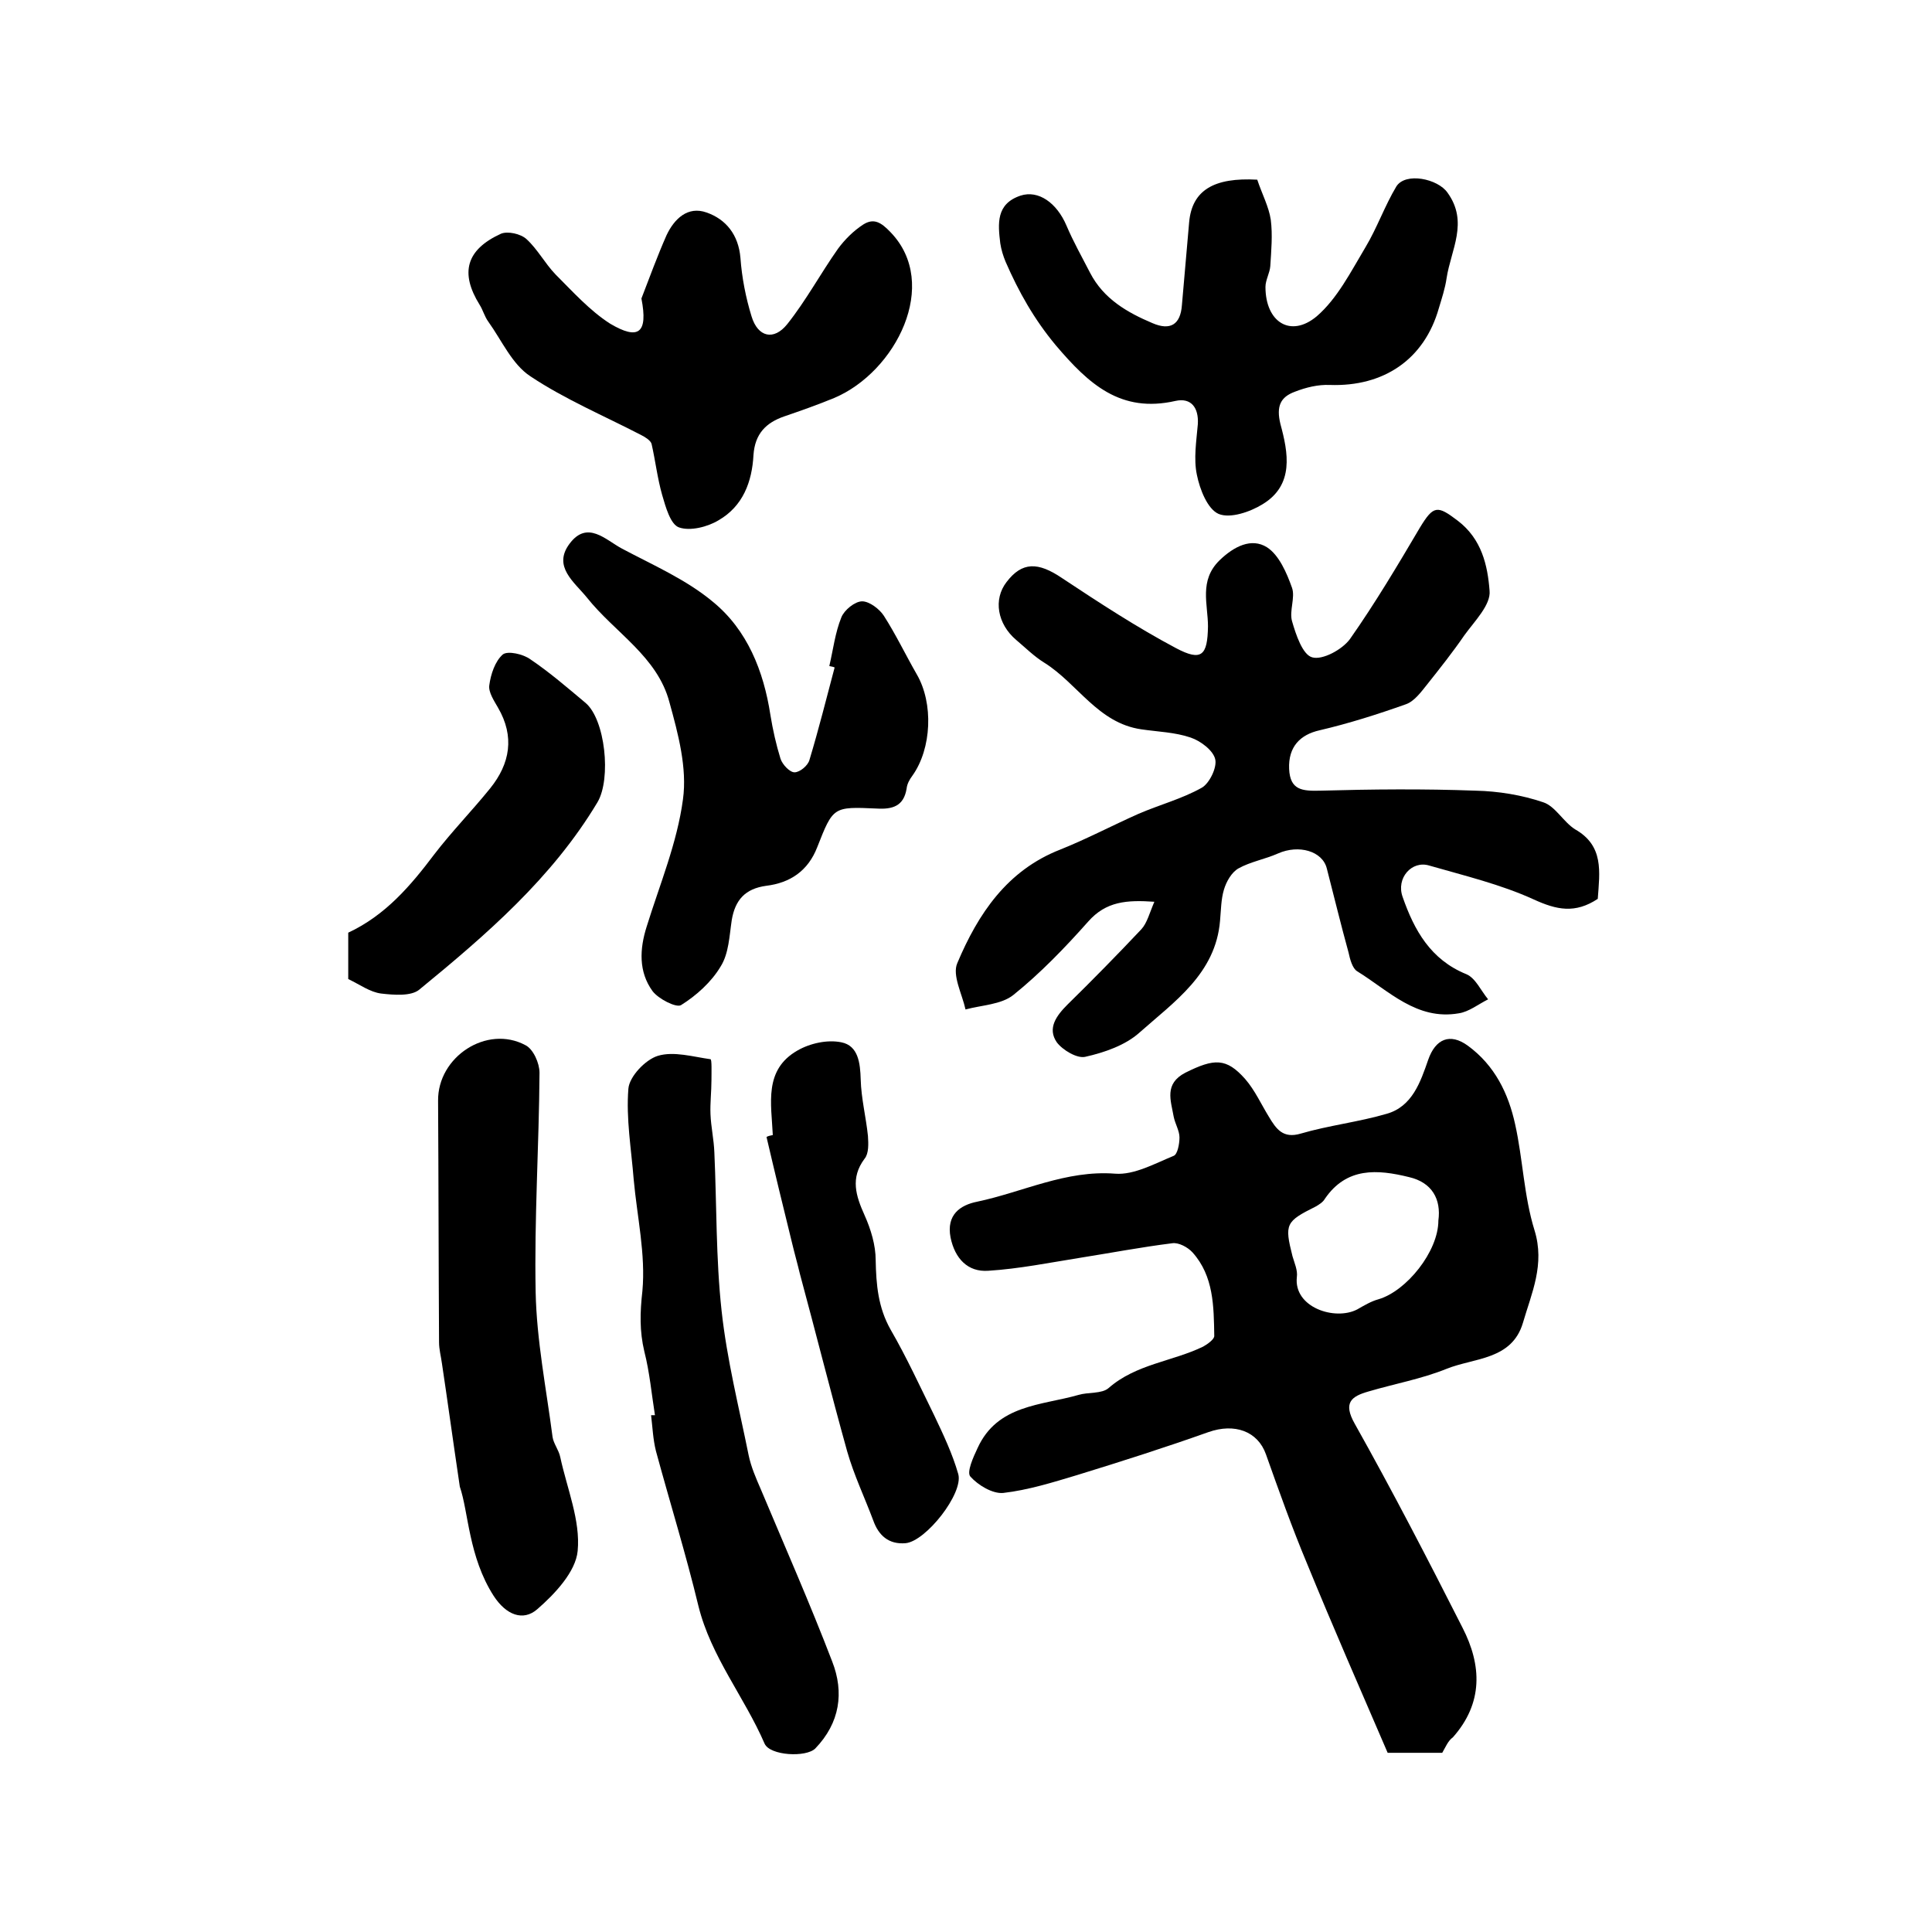
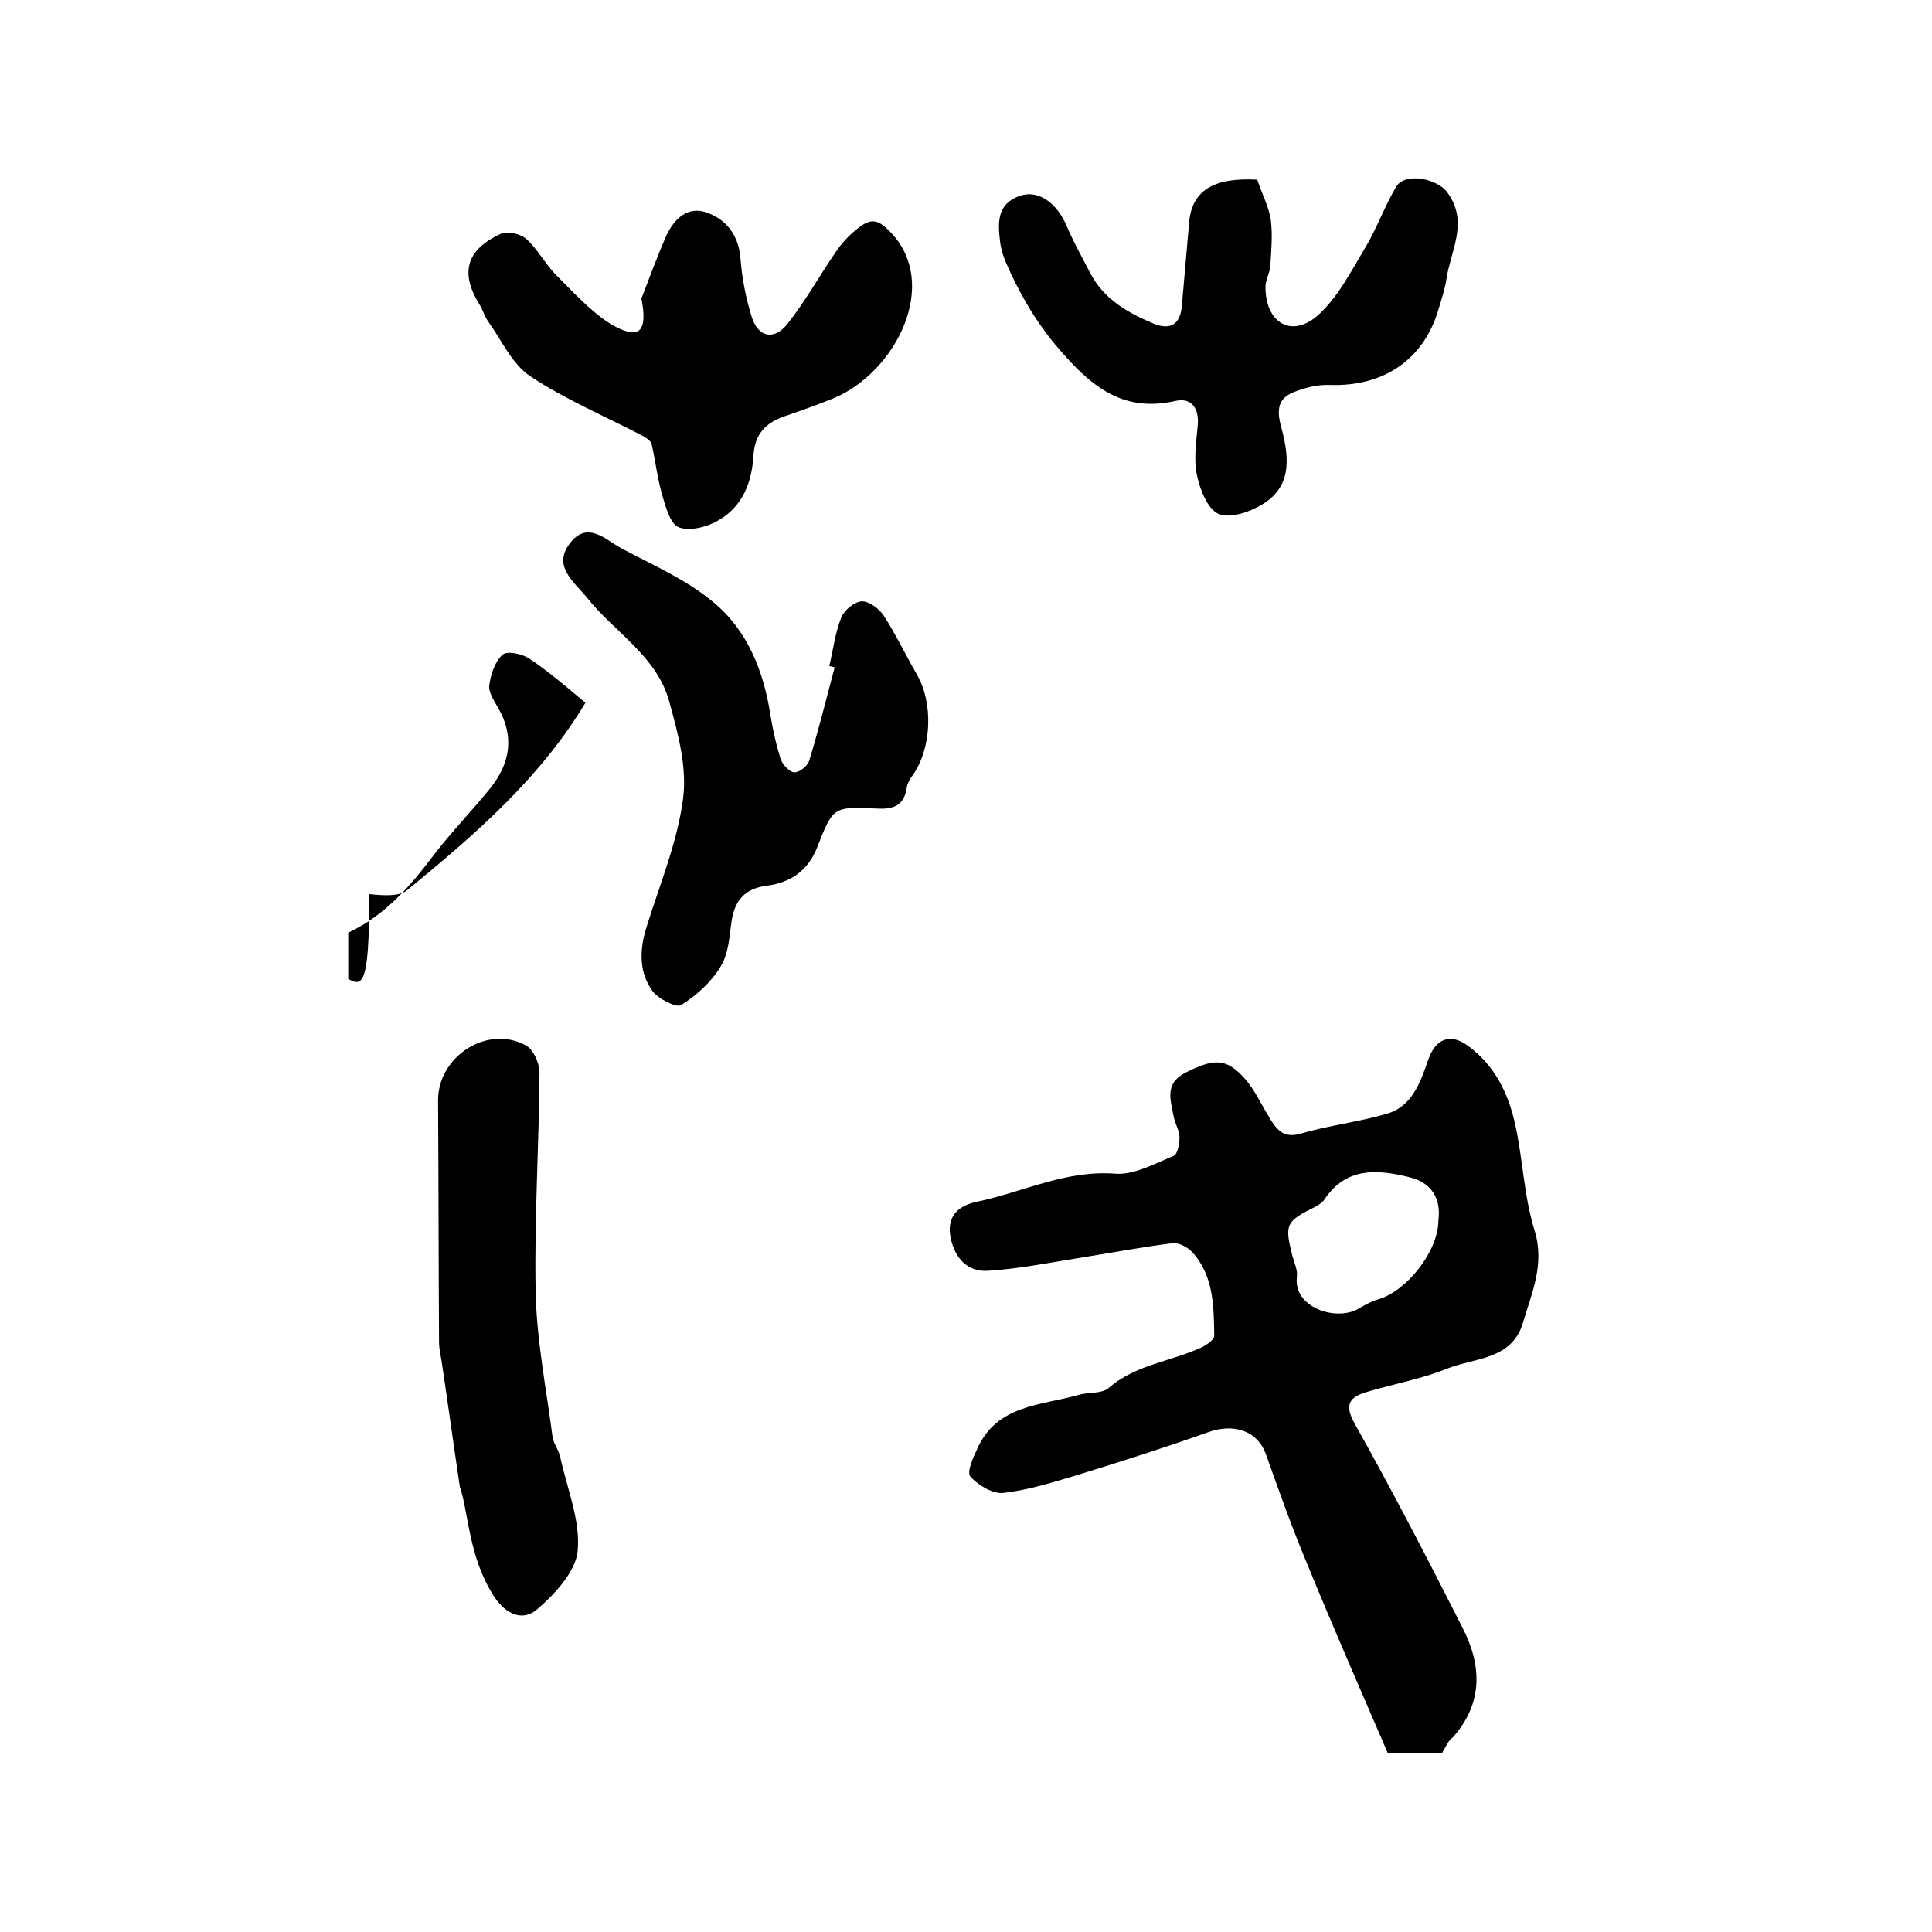
<svg xmlns="http://www.w3.org/2000/svg" version="1.1" id="图层_1" x="0px" y="0px" viewBox="0 0 400 400" style="enable-background:new 0 0 400 400;" xml:space="preserve">
  <style type="text/css">
	.st0{fill:#FFFFFF;}
</style>
  <g>
    <path d="M298.6,362.9c-3.6,0-7.3,0-11.3,0c-5.6-13-11.3-26-16.7-39.2c-3.1-7.4-5.8-15-8.5-22.6c-1.7-4.8-6.5-6.5-11.9-4.6   c-9,3.2-18.1,6.1-27.2,8.9c-5,1.5-10.1,3.1-15.3,3.7c-2.2,0.2-5.2-1.6-6.8-3.4c-0.8-0.9,0.6-4,1.5-5.9c4.1-9,13.2-8.8,20.9-11   c2-0.6,4.8-0.2,6.2-1.4c5.7-5,13.2-5.5,19.6-8.6c0.9-0.5,2.3-1.5,2.3-2.2c-0.1-6.1-0.1-12.4-4.5-17.3c-1-1.1-2.9-2.1-4.2-1.9   c-6.4,0.8-12.7,2-19,3c-6.3,1-12.7,2.3-19.1,2.7c-4.2,0.3-6.9-2.5-7.8-6.9c-0.9-4.7,2-6.7,5.5-7.4c9.5-2,18.4-6.6,28.6-5.8   c3.9,0.3,8.2-2.1,12.1-3.7c0.8-0.3,1.2-2.5,1.2-3.8c0-1.4-0.9-2.8-1.2-4.3c-0.6-3.4-2-6.8,2.4-9.1c6-3,8.5-3.1,12.4,1.3   c2,2.3,3.3,5.2,4.9,7.8c1.5,2.5,2.9,4.6,6.6,3.5c5.8-1.7,12-2.4,17.8-4.1c5.3-1.5,7-6.6,8.6-11.2c1.5-4.3,4.5-5.6,8.2-2.9   c5.6,4.1,8.4,9.9,9.8,16.3c1.6,7.2,1.8,14.8,4,21.9c2.2,7.1-0.6,13-2.4,19.2c-2.3,7.7-10.1,7.2-15.8,9.5   c-5.2,2.1-10.8,3.1-16.2,4.7c-3.5,1-5.3,2.3-2.8,6.7c7.8,13.9,15.1,28,22.3,42.2c4,7.8,4.3,15.6-2,22.7   C299.8,360.4,299.3,361.7,298.6,362.9z M297.8,252.7c0.6-4.4-1.3-7.9-6.1-9c-6.5-1.6-12.9-2.1-17.4,4.5c-0.4,0.7-1.2,1.2-1.9,1.6   c-6.2,3.1-6.5,3.6-4.8,10.3c0.4,1.4,1.1,2.9,0.9,4.3c-0.7,6.3,7.9,9.1,12.5,6.7c1.4-0.8,2.9-1.7,4.4-2.1   C291.2,267.3,297.8,259.1,297.8,252.7z" />
-     <path d="M330.8,186.1c-4.7,3.1-8.5,2.3-13.3,0.1c-6.8-3.1-14.3-4.9-21.6-7c-3.6-1.1-6.9,2.6-5.5,6.5c2.4,6.9,5.8,13,13.2,16   c1.9,0.8,3,3.4,4.5,5.2c-2,1-4,2.6-6.1,2.9c-8.7,1.5-14.5-4.7-21-8.7c-1-0.6-1.5-2.5-1.8-3.9c-1.6-5.8-3-11.6-4.5-17.4   c-0.9-3.6-5.8-5-10.1-3.1c-2.7,1.2-5.7,1.7-8.2,3.1c-1.4,0.8-2.5,2.7-3,4.4c-0.6,2-0.6,4.2-0.8,6.4c-0.9,11-9.5,16.8-16.7,23.2   c-2.9,2.6-7.2,4.1-11.2,5c-1.7,0.4-4.7-1.4-5.9-3c-2-2.9-0.1-5.5,2.2-7.8c5.2-5.1,10.3-10.3,15.3-15.6c1.2-1.3,1.7-3.4,2.7-5.7   c-5.7-0.4-10-0.1-13.7,4.1c-4.8,5.4-9.9,10.7-15.5,15.2c-2.5,2-6.6,2.1-9.9,3c-0.7-3.2-2.8-7.1-1.7-9.6   c4.3-10.2,10.3-19.2,21.3-23.5c5.5-2.2,10.8-5,16.2-7.4c4.4-1.9,9-3.1,13.1-5.4c1.6-0.9,3.2-4.2,2.8-5.9c-0.4-1.8-3-3.8-5.1-4.5   c-3.2-1.1-6.8-1.2-10.2-1.7c-9-1.3-13.2-9.5-20.1-13.8c-2.1-1.3-3.9-3.1-5.8-4.7c-3.9-3.3-4.8-8.4-2-12c3.2-4.2,6.5-4.2,11.5-0.8   c7.7,5.1,15.5,10.2,23.6,14.5c5.3,2.8,6.5,1.5,6.6-4.5c0-4.6-1.9-9.5,2.4-13.7c3-2.9,6.6-4.7,9.8-2.7c2.5,1.6,4.1,5.3,5.2,8.4   c0.7,2-0.6,4.8,0,6.9c0.8,2.8,2.2,7,4.2,7.5c2.1,0.6,6.2-1.6,7.8-3.8c5.2-7.4,9.9-15.3,14.5-23.1c2.8-4.6,3.6-4.6,7.8-1.4   c5,3.8,6.2,9.3,6.6,14.5c0.3,2.9-3.1,6.3-5.2,9.2c-2.4,3.5-5.1,6.9-7.8,10.3c-1.2,1.5-2.6,3.4-4.3,4c-5.9,2.1-11.9,4-17.9,5.4   c-4,0.9-6.5,3.4-6.3,8c0.2,4.4,2.7,4.6,6.5,4.5c10.7-0.3,21.4-0.4,32.1,0c4.7,0.1,9.6,0.9,14,2.4c2.5,0.8,4.2,4.1,6.6,5.6   C332.1,175.1,331.2,180.5,330.8,186.1z" />
    <path d="M260.3,37.2c1,3,2.4,5.6,2.8,8.3c0.4,3.1,0.1,6.4-0.1,9.6c-0.1,1.4-1,2.9-1,4.3c0,7.3,5.2,10.6,10.6,6.1   c4.3-3.7,7.1-9.3,10.1-14.3c2.4-4,4-8.6,6.4-12.6c1.9-3,8.6-1.6,10.6,1.3c4.4,6.1,0.7,11.8-0.2,17.7c-0.3,2.1-1,4.2-1.6,6.2   c-3,10.6-11.4,16.3-22.6,15.9c-2.4-0.1-4.9,0.5-7.2,1.4c-3,1.1-3.9,3-3,6.7c1.6,5.9,2.9,12.6-3.7,16.6c-2.6,1.6-6.7,3-9.1,2   c-2.3-1-3.9-5.1-4.5-8.1c-0.7-3.3-0.1-7,0.2-10.5c0.2-3.4-1.4-5.5-4.6-4.8c-11.4,2.6-18-3.5-24.8-11.5c-4.5-5.4-7.7-11.1-10.4-17.3   c-0.5-1.2-0.9-2.5-1.1-3.8c-0.5-4.1-0.9-8.2,4.2-9.9c3.7-1.2,7.5,1.5,9.5,6.2c1.4,3.3,3.2,6.5,4.9,9.8c2.8,5.4,7.7,8.2,12.9,10.4   c3.7,1.6,5.8,0.3,6.1-3.7c0.5-5.7,1-11.5,1.5-17.2C246.8,39.4,251.3,36.7,260.3,37.2z" />
    <path d="M132.8,61.8c1.7-4.4,3.3-8.8,5.2-13.1c1.6-3.4,4.4-6.1,8.3-4.7c4,1.4,6.6,4.6,7,9.4c0.3,4.1,1.1,8.2,2.3,12.1   c1.3,4.3,4.6,5.1,7.4,1.6c3.9-4.9,6.9-10.5,10.5-15.6c1.4-1.9,3.2-3.7,5.2-5c2.2-1.4,3.7-0.5,5.7,1.6c10.3,10.7,1.1,28.9-11.7,34.3   c-3.4,1.4-6.8,2.6-10.3,3.8c-3.8,1.3-6.1,3.6-6.4,8c-0.3,5.6-2.2,10.6-7.2,13.5c-2.3,1.4-5.9,2.3-8.2,1.5c-1.8-0.6-2.8-4.3-3.5-6.7   c-1-3.5-1.4-7.1-2.2-10.6c-0.2-0.7-1.3-1.4-2.1-1.8c-7.7-4-15.8-7.4-23-12.2c-3.8-2.5-5.9-7.4-8.7-11.3c-0.8-1.1-1.1-2.4-1.8-3.5   c-4.1-6.6-2.8-11.4,4.4-14.7c1.4-0.6,4.1,0,5.3,1.1c2.3,2.1,3.8,5,6,7.3c3.6,3.6,7.1,7.5,11.3,10.2C132.2,70.5,134.2,69,132.8,61.8   z" />
    <path d="M171.7,137.9c0.8-3.4,1.2-6.9,2.5-10.1c0.6-1.5,2.8-3.3,4.3-3.3c1.5,0,3.6,1.6,4.5,3c2.5,3.9,4.5,8.1,6.8,12.1   c3.5,6,3.1,15.4-0.9,21c-0.6,0.8-1.1,1.7-1.2,2.7c-0.6,3.6-2.9,4.3-6.2,4.1c-9-0.4-9-0.4-12.3,8c-1.9,4.9-5.6,7.4-10.6,8   c-4.3,0.6-6.4,2.9-7.1,7.1c-0.5,3.3-0.6,6.9-2.3,9.6c-1.9,3.2-5,6-8.2,8c-1,0.6-4.7-1.3-5.9-2.9c-2.9-4-2.7-8.7-1.2-13.4   c2.7-8.7,6.3-17.3,7.5-26.3c0.9-6.5-1-13.6-2.8-20.1c-2.5-9.5-11.3-14.4-17.1-21.7c-2.6-3.2-7.1-6.4-3.6-11.1c3.7-5,7.5-0.8,10.9,1   c6.4,3.4,13.3,6.4,18.8,11c7.1,5.8,10.5,14.3,11.9,23.4c0.5,3.1,1.2,6.2,2.1,9.1c0.4,1.2,1.9,2.8,2.9,2.8c1.1,0,2.8-1.4,3.1-2.6   c1.9-6.3,3.5-12.7,5.2-19.1C172.7,138.1,172.2,138,171.7,137.9z" />
-     <path d="M135.6,293c-0.7-4.4-1.1-8.9-2.2-13.2c-1-4.2-0.9-8.1-0.4-12.5c0.7-7.6-1.1-15.4-1.8-23.1c-0.5-6.3-1.6-12.6-1.1-18.8   c0.2-2.5,3.5-6,6.1-6.8c3.3-1,7.3,0.2,10.9,0.7c0.3,0,0.2,2.8,0.2,4.3c0,2.4-0.3,4.8-0.2,7.1c0.1,2.6,0.7,5.2,0.8,7.9   c0.5,10.9,0.3,21.9,1.5,32.8c1.1,10.1,3.6,20,5.6,29.9c0.5,2.4,1.5,4.7,2.5,7c5,11.9,10.2,23.7,14.8,35.7c2.5,6.4,1.6,12.7-3.5,18   c-1.9,1.9-9.4,1.5-10.5-1c-4.2-9.7-11.1-18-13.7-28.5c-2.6-10.8-5.9-21.4-8.8-32.1c-0.6-2.4-0.7-4.9-1-7.4   C135.2,293,135.4,293,135.6,293z" />
    <path d="M95.2,307.8c-1.6-10.8-2.6-18.2-3.7-25.5c-0.2-1.5-0.6-2.9-0.6-4.4c-0.1-16.7-0.1-33.3-0.2-50   c-0.1-9.1,10.1-15.8,18.1-11.5c1.6,0.8,2.9,3.7,2.9,5.7c-0.1,15.1-1.1,30.3-0.8,45.4c0.2,10,2.2,20,3.5,30c0.2,1.4,1.3,2.7,1.6,4.2   c1.4,6.5,4.2,13.1,3.6,19.4c-0.4,4.3-4.7,8.9-8.4,12.1c-2.9,2.5-6.4,1.2-9-2.8C97,322.3,97,313,95.2,307.8z" />
-     <path d="M160,235c-0.3-6.5-1.9-13.5,5.1-17.5c2.6-1.5,6.2-2.3,9.1-1.7c3.5,0.7,3.9,4.3,4,7.7c0.1,3.9,1.1,7.8,1.5,11.7   c0.1,1.6,0.2,3.6-0.7,4.7c-3,4-1.8,7.7,0,11.7c1.3,2.9,2.3,6.2,2.3,9.3c0.1,5.1,0.5,9.8,3.1,14.4c3.3,5.7,6.1,11.8,9,17.7   c1.9,4,3.8,8,5,12.2c1.1,4-6.7,13.9-10.9,14.3c-3.5,0.3-5.6-1.6-6.7-4.7c-1.8-4.8-4-9.4-5.4-14.3c-3.4-12.2-6.5-24.6-9.8-36.8   c-0.5-2.1-1.1-4.2-1.6-6.3c-1.8-7.3-3.6-14.7-5.3-22C159,235.2,159.5,235.1,160,235z" />
-     <path d="M72.1,202.7c0-3.3,0-6.5,0-9.6c7.7-3.6,12.9-9.7,17.8-16.2c3.6-4.7,7.8-9,11.6-13.7c4.1-5.1,5.1-10.7,1.6-16.7   c-0.8-1.4-2-3.2-1.8-4.6c0.3-2.3,1.2-5,2.8-6.4c1-0.8,4.2-0.1,5.7,1c4,2.7,7.7,5.9,11.4,9c4.1,3.4,5.4,15.7,2.5,20.6   c-9.4,15.7-23,27.4-36.9,38.8c-1.7,1.4-5.3,1.1-7.9,0.8C76.6,205.4,74.6,203.9,72.1,202.7z" />
+     <path d="M72.1,202.7c0-3.3,0-6.5,0-9.6c7.7-3.6,12.9-9.7,17.8-16.2c3.6-4.7,7.8-9,11.6-13.7c4.1-5.1,5.1-10.7,1.6-16.7   c-0.8-1.4-2-3.2-1.8-4.6c0.3-2.3,1.2-5,2.8-6.4c1-0.8,4.2-0.1,5.7,1c4,2.7,7.7,5.9,11.4,9c-9.4,15.7-23,27.4-36.9,38.8c-1.7,1.4-5.3,1.1-7.9,0.8C76.6,205.4,74.6,203.9,72.1,202.7z" />
  </g>
</svg>